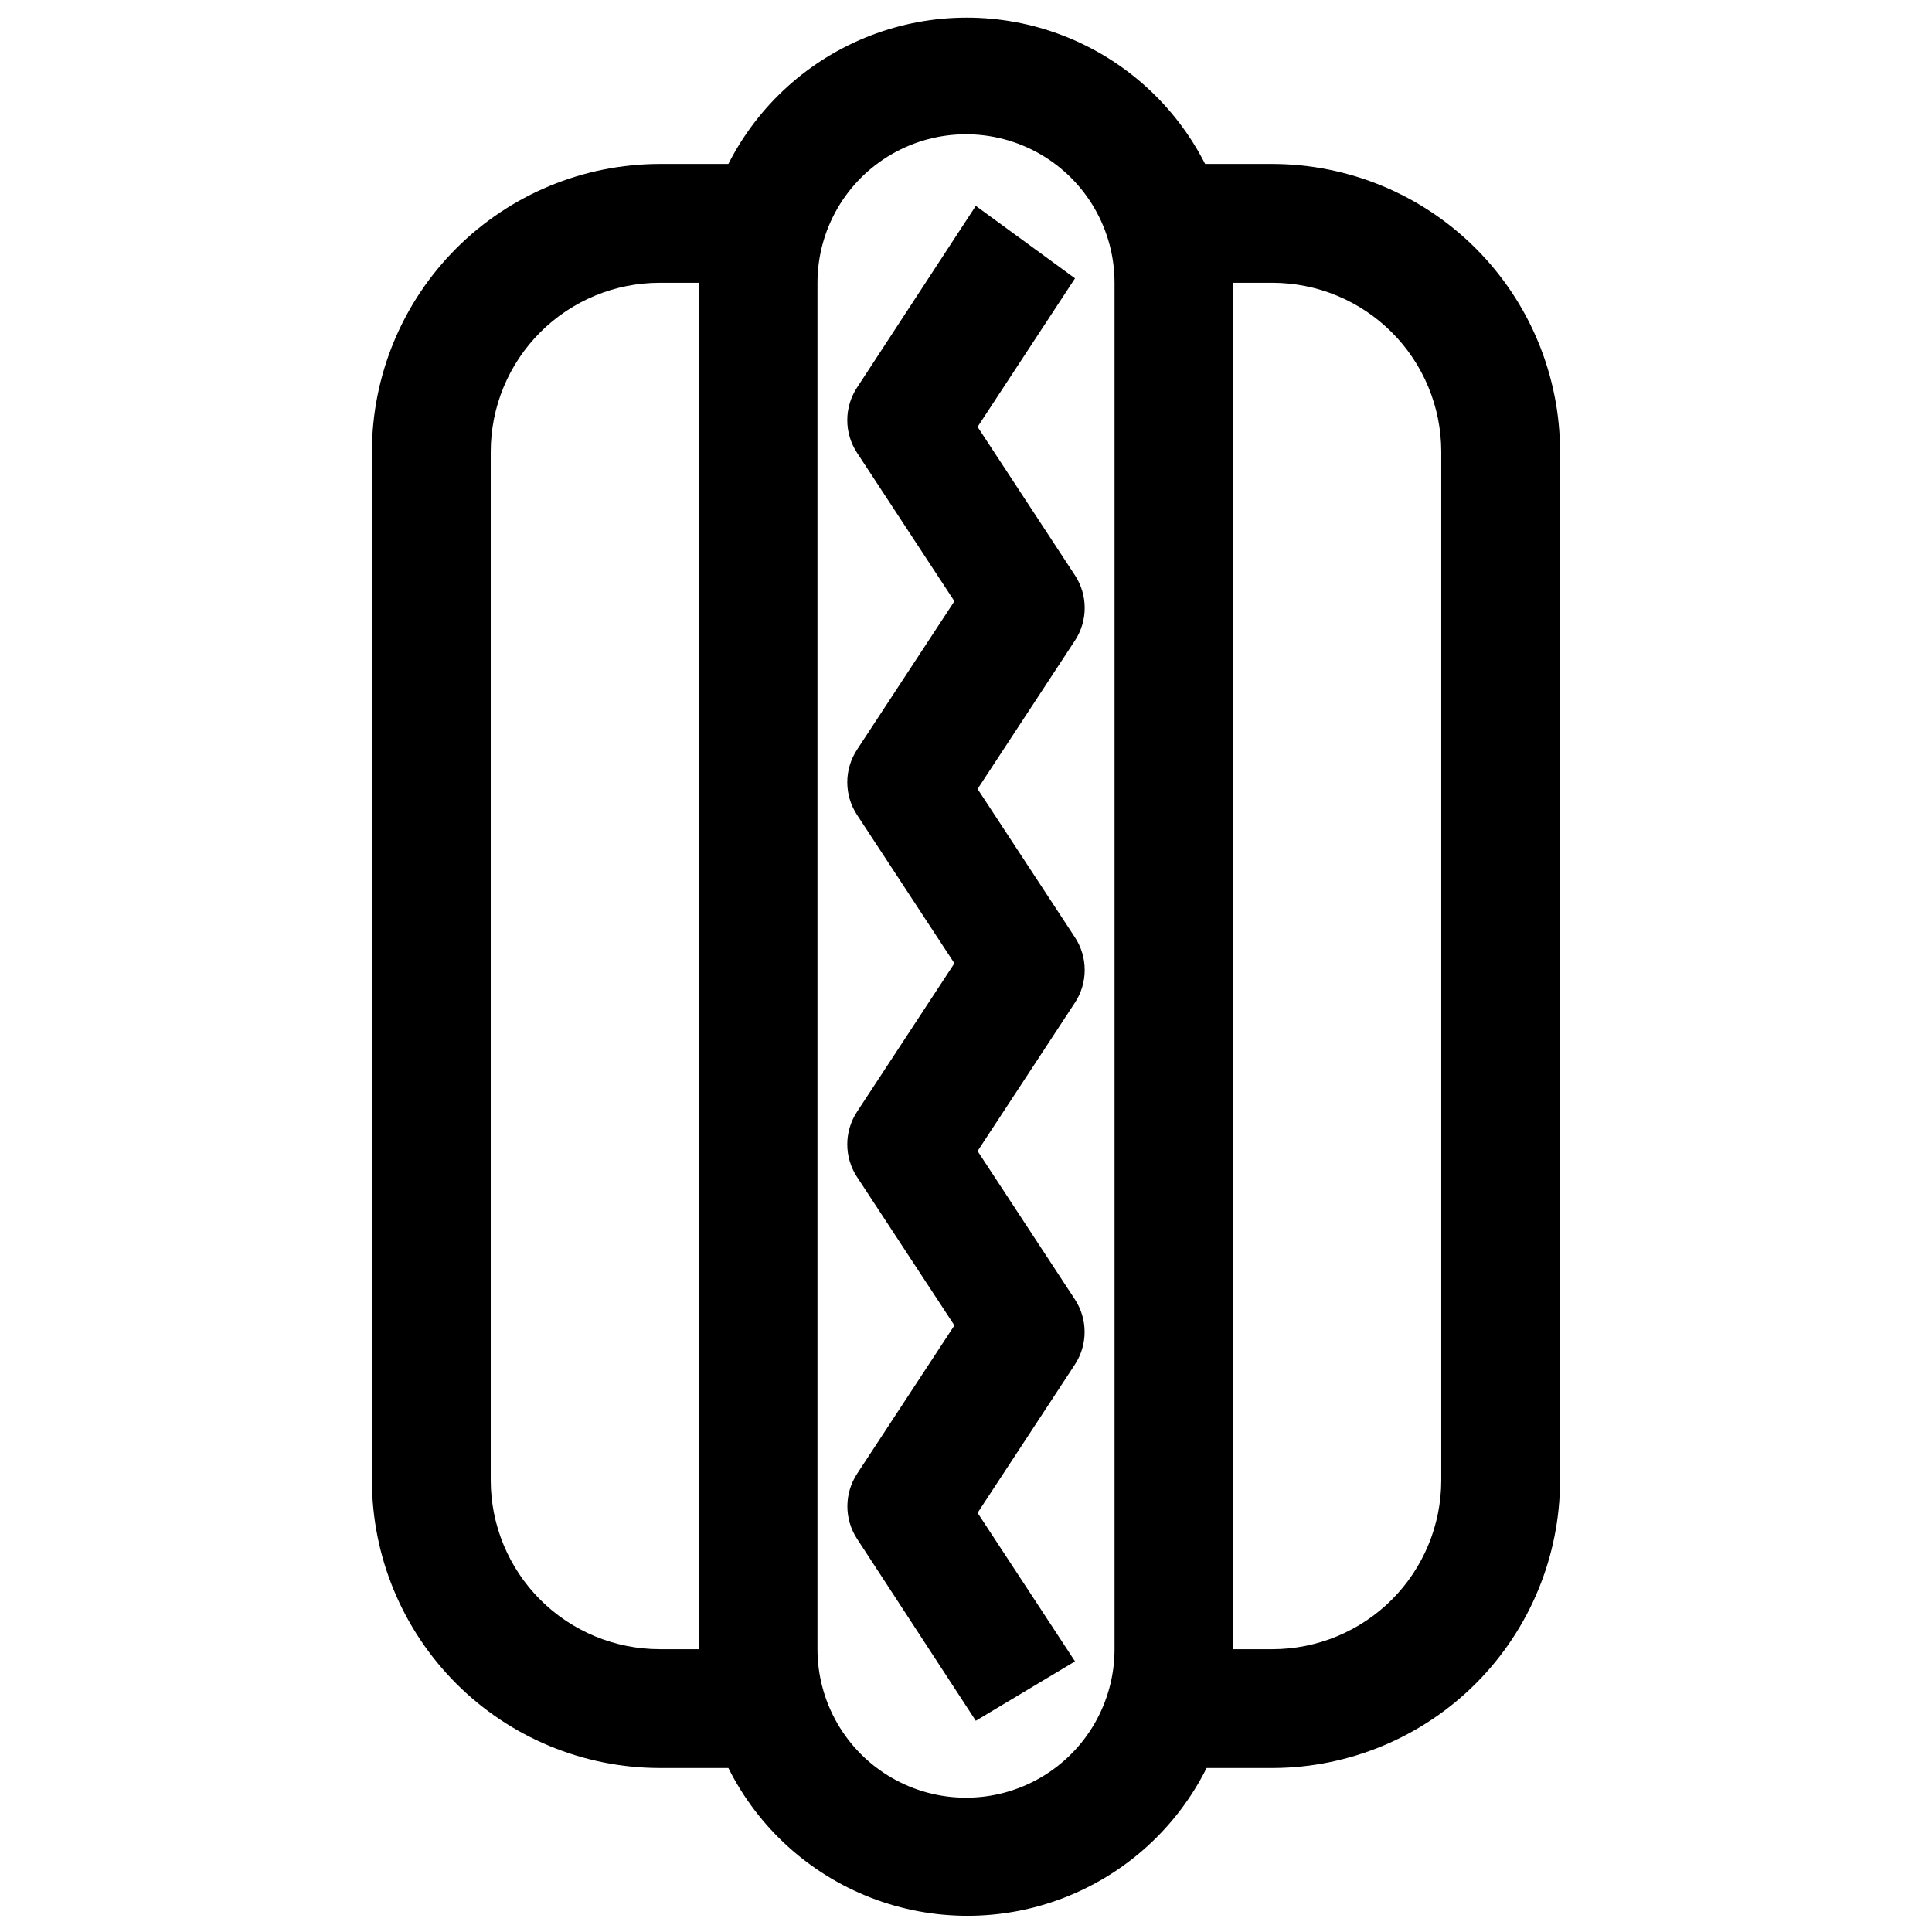
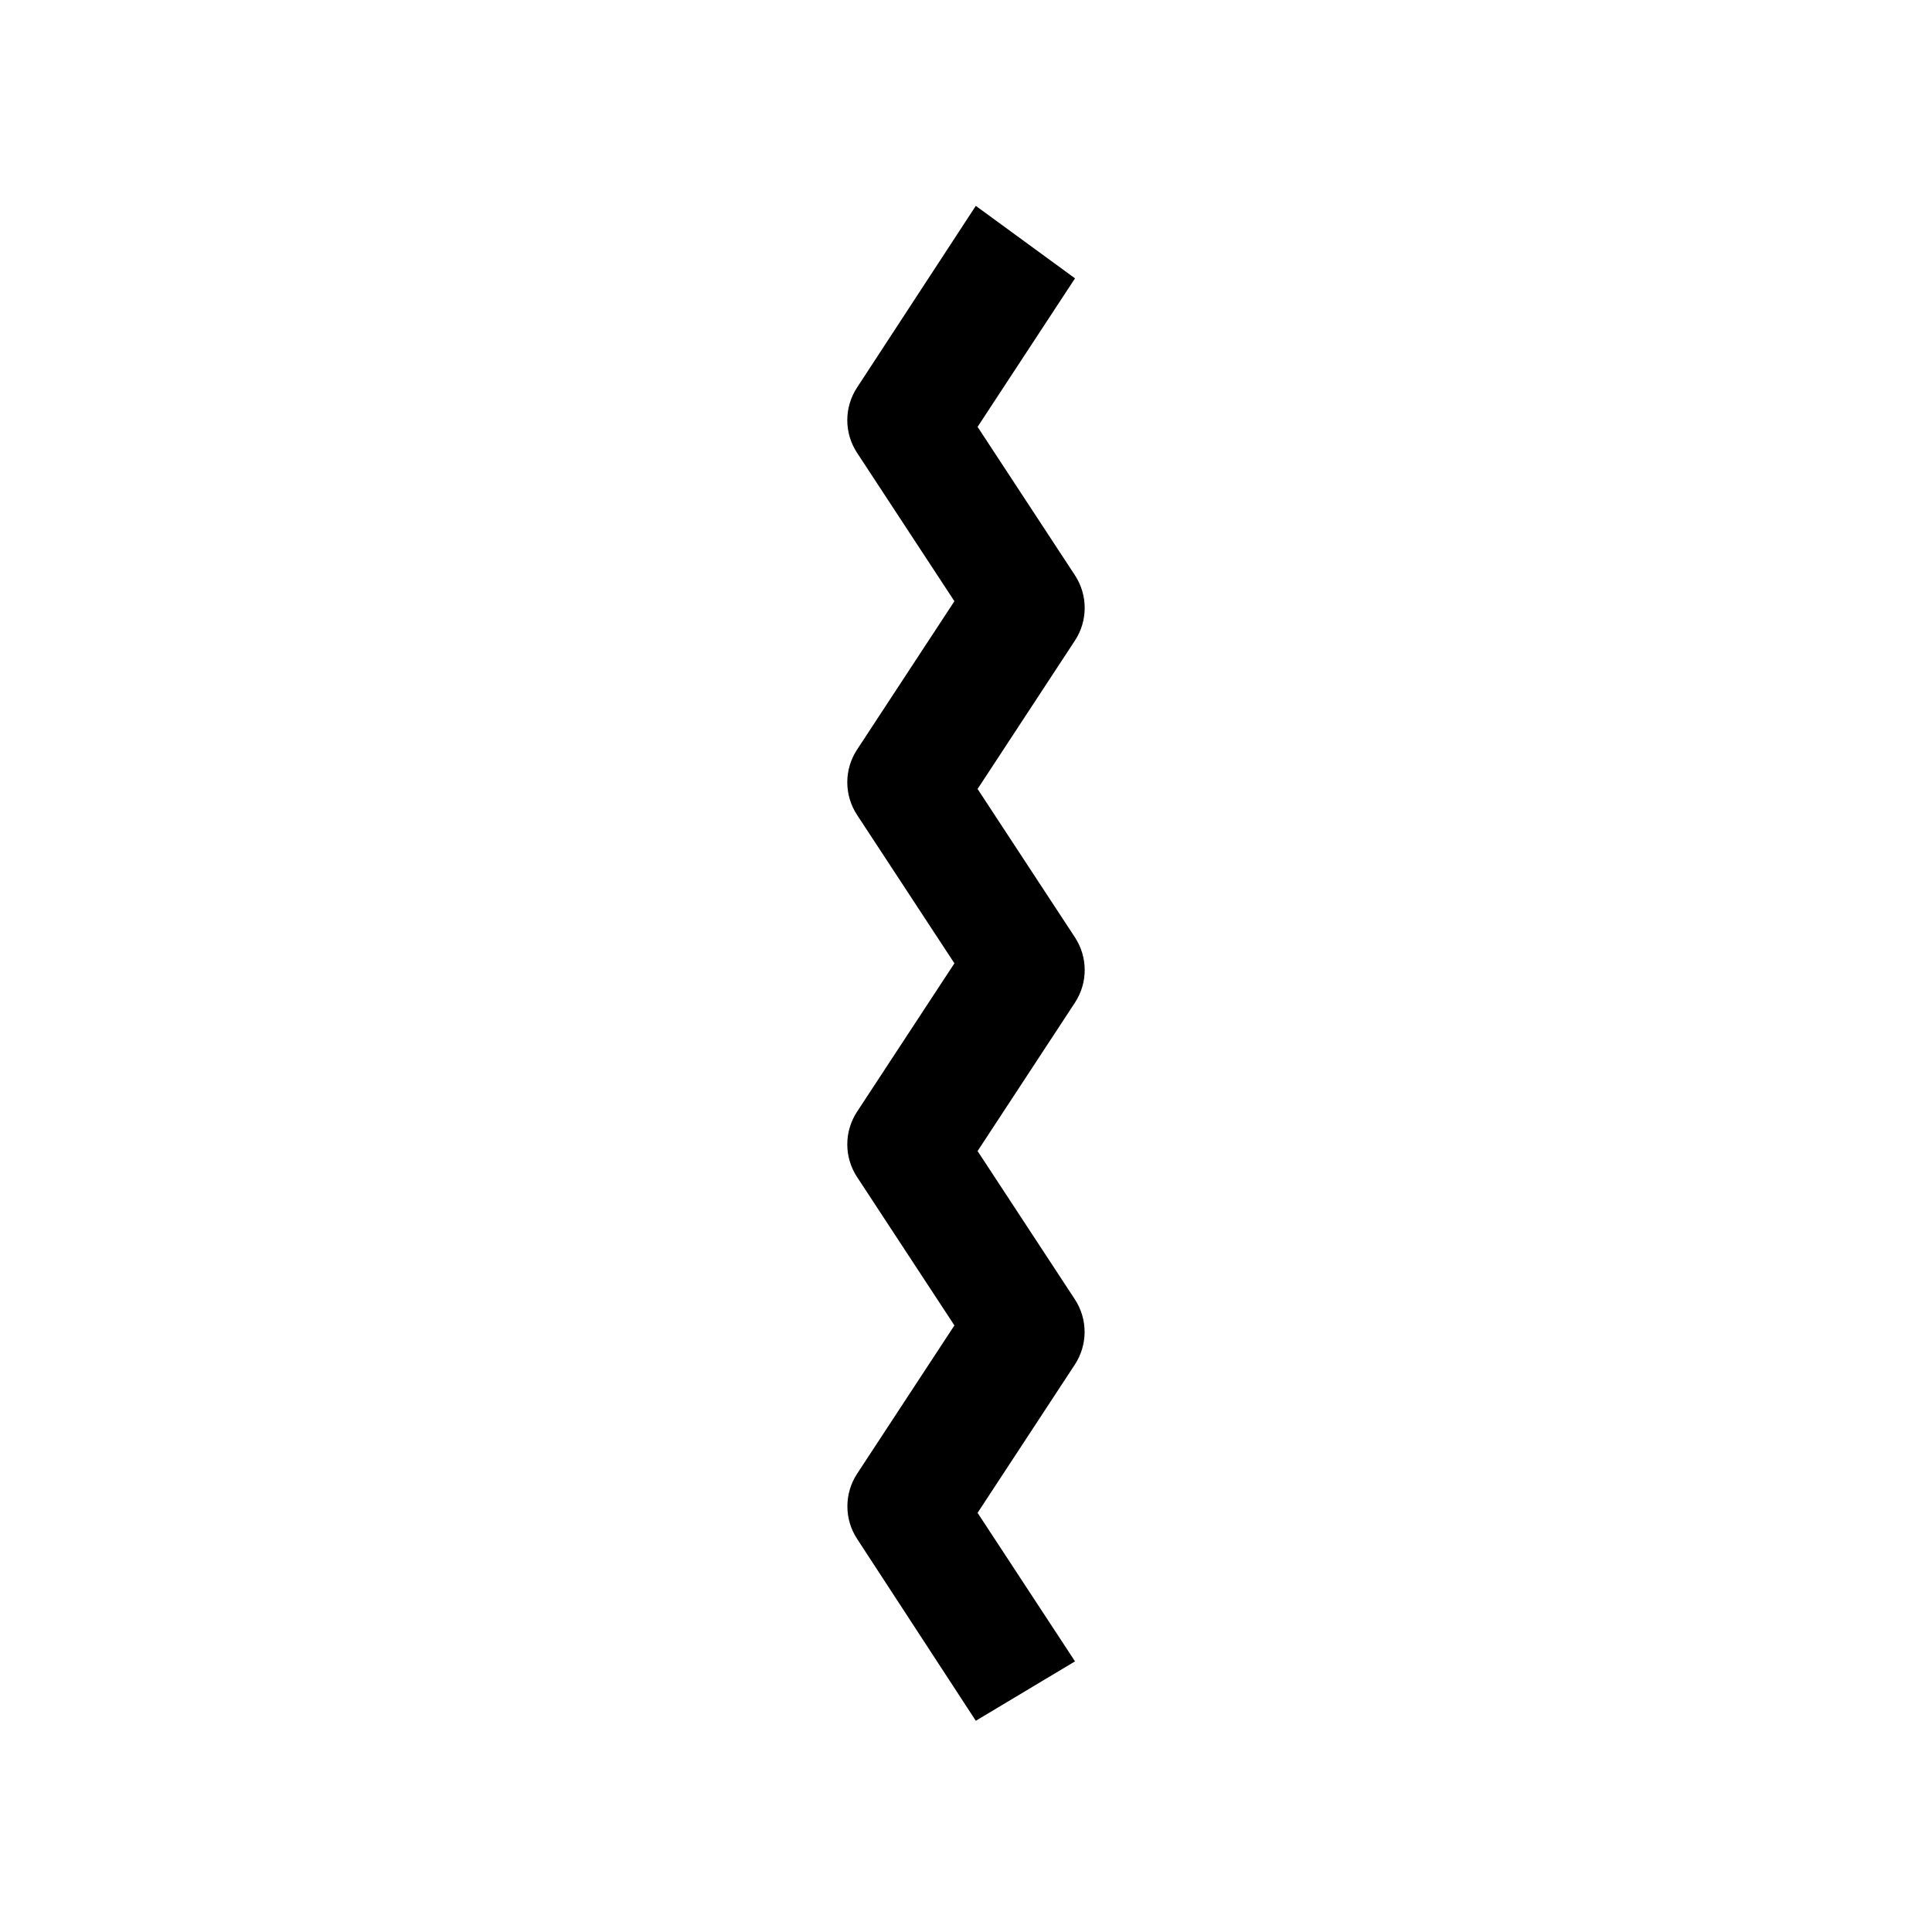
<svg xmlns="http://www.w3.org/2000/svg" width="800px" height="800px" version="1.1" viewBox="144 144 512 512">
  <defs>
    <clipPath id="a">
-       <path d="m242 148.09h316v503.81h-316z" />
-     </clipPath>
+       </clipPath>
  </defs>
  <g clip-path="url(#a)">
-     <path d="m318.84 612.54h18.184c7.883 15.77 21.367 28.035 37.812 34.395 16.441 6.363 34.668 6.363 51.113 0 16.445-6.359 29.93-18.625 37.812-34.395h17.789c20.156-0.125 39.445-8.215 53.664-22.504 14.215-14.289 22.203-33.621 22.223-53.777v-272.53c-0.02-20.227-8.062-39.613-22.363-53.914-14.301-14.301-33.691-22.344-53.914-22.367h-17.793c-7.934-15.633-21.387-27.766-37.75-34.059-16.363-6.289-34.48-6.289-50.844 0-16.363 6.293-29.816 18.426-37.75 34.059h-18.184c-20.227 0.023-39.617 8.066-53.918 22.367-14.301 14.301-22.344 33.688-22.363 53.914v272.53c0.02 20.227 8.062 39.617 22.363 53.918 14.301 14.301 33.691 22.344 53.918 22.363zm162.32-393.6c11.879 0 23.27 4.719 31.672 13.121 8.398 8.398 13.117 19.793 13.117 31.672v272.53c0 11.883-4.719 23.273-13.117 31.676-8.402 8.398-19.793 13.117-31.672 13.117h-10.312v-362.11zm-120.52 0c0-14.062 7.504-27.055 19.684-34.086 12.176-7.031 27.18-7.031 39.359 0 12.176 7.031 19.68 20.023 19.68 34.086v362.11c0 14.062-7.504 27.055-19.68 34.086-12.18 7.031-27.184 7.031-39.359 0-12.18-7.031-19.684-20.023-19.684-34.086zm-86.59 44.793c0-11.879 4.719-23.273 13.117-31.672 8.402-8.402 19.793-13.121 31.676-13.121h10.309v362.11h-10.309c-11.883 0-23.273-4.719-31.676-13.117-8.398-8.402-13.117-19.793-13.117-31.676z" />
+     <path d="m318.84 612.54h18.184c7.883 15.77 21.367 28.035 37.812 34.395 16.441 6.363 34.668 6.363 51.113 0 16.445-6.359 29.93-18.625 37.812-34.395h17.789c20.156-0.125 39.445-8.215 53.664-22.504 14.215-14.289 22.203-33.621 22.223-53.777v-272.53h-17.793c-7.934-15.633-21.387-27.766-37.75-34.059-16.363-6.289-34.48-6.289-50.844 0-16.363 6.293-29.816 18.426-37.75 34.059h-18.184c-20.227 0.023-39.617 8.066-53.918 22.367-14.301 14.301-22.344 33.688-22.363 53.914v272.53c0.02 20.227 8.062 39.617 22.363 53.918 14.301 14.301 33.691 22.344 53.918 22.363zm162.32-393.6c11.879 0 23.27 4.719 31.672 13.121 8.398 8.398 13.117 19.793 13.117 31.672v272.53c0 11.883-4.719 23.273-13.117 31.676-8.402 8.398-19.793 13.117-31.672 13.117h-10.312v-362.11zm-120.52 0c0-14.062 7.504-27.055 19.684-34.086 12.176-7.031 27.18-7.031 39.359 0 12.176 7.031 19.68 20.023 19.68 34.086v362.11c0 14.062-7.504 27.055-19.68 34.086-12.18 7.031-27.184 7.031-39.359 0-12.18-7.031-19.684-20.023-19.684-34.086zm-86.59 44.793c0-11.879 4.719-23.273 13.117-31.672 8.402-8.402 19.793-13.121 31.676-13.121h10.309v362.11h-10.309c-11.883 0-23.273-4.719-31.676-13.117-8.398-8.402-13.117-19.793-13.117-31.676z" />
  </g>
  <path d="m428.89 584.28-25.82-39.359 25.82-39.359c1.66-2.555 2.543-5.535 2.543-8.582 0-3.043-0.883-6.023-2.543-8.578l-25.82-39.359 25.82-39.359v-0.004c1.676-2.562 2.566-5.555 2.566-8.617s-0.891-6.059-2.566-8.621l-25.82-39.359 25.82-39.359c1.676-2.562 2.566-5.559 2.566-8.621s-0.891-6.059-2.566-8.621l-25.82-39.359 25.82-39.359-26.293-19.207-31.488 48.176c-1.676 2.562-2.57 5.559-2.57 8.621 0 3.059 0.895 6.055 2.57 8.617l25.82 39.359-25.82 39.359v0.004c-1.676 2.562-2.57 5.555-2.57 8.617s0.895 6.059 2.57 8.621l25.82 39.359-25.82 39.359c-1.676 2.562-2.57 5.559-2.57 8.621s0.895 6.059 2.57 8.621l25.82 39.359-25.82 39.359c-1.66 2.555-2.543 5.535-2.543 8.582s0.883 6.027 2.543 8.578l31.488 48.254z" />
</svg>